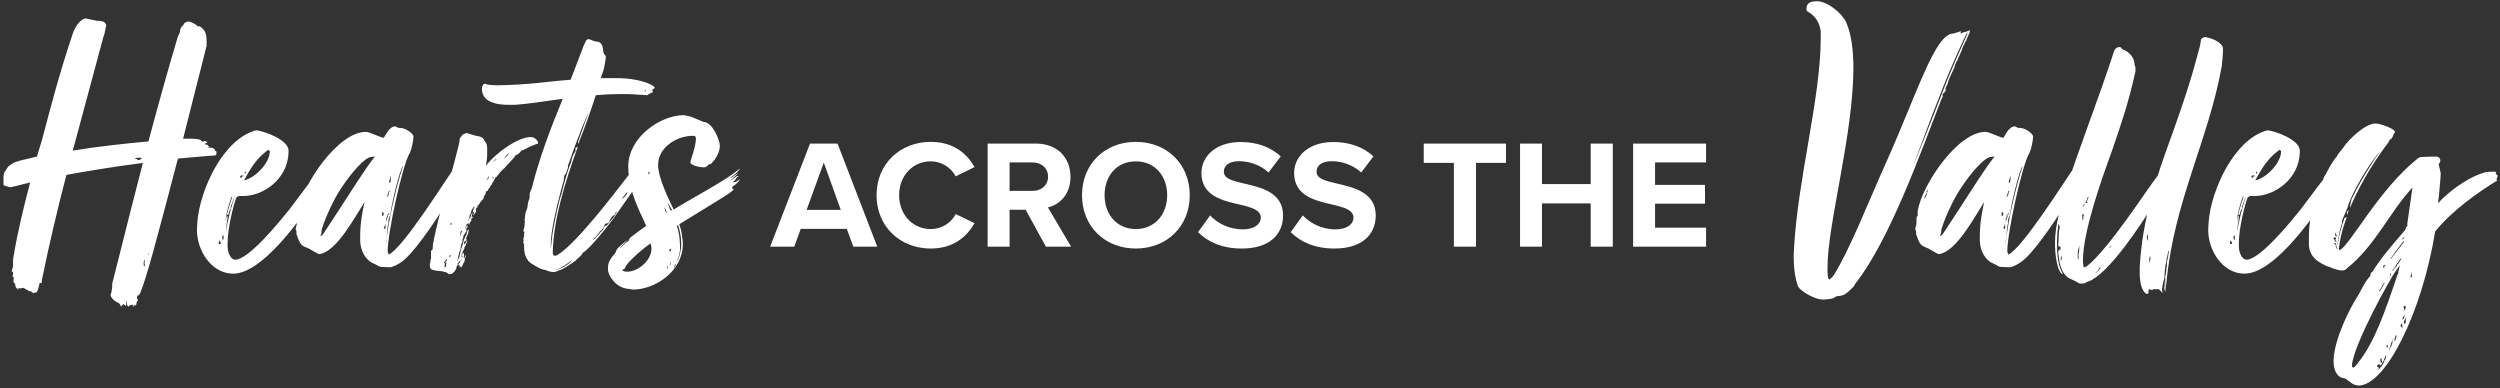
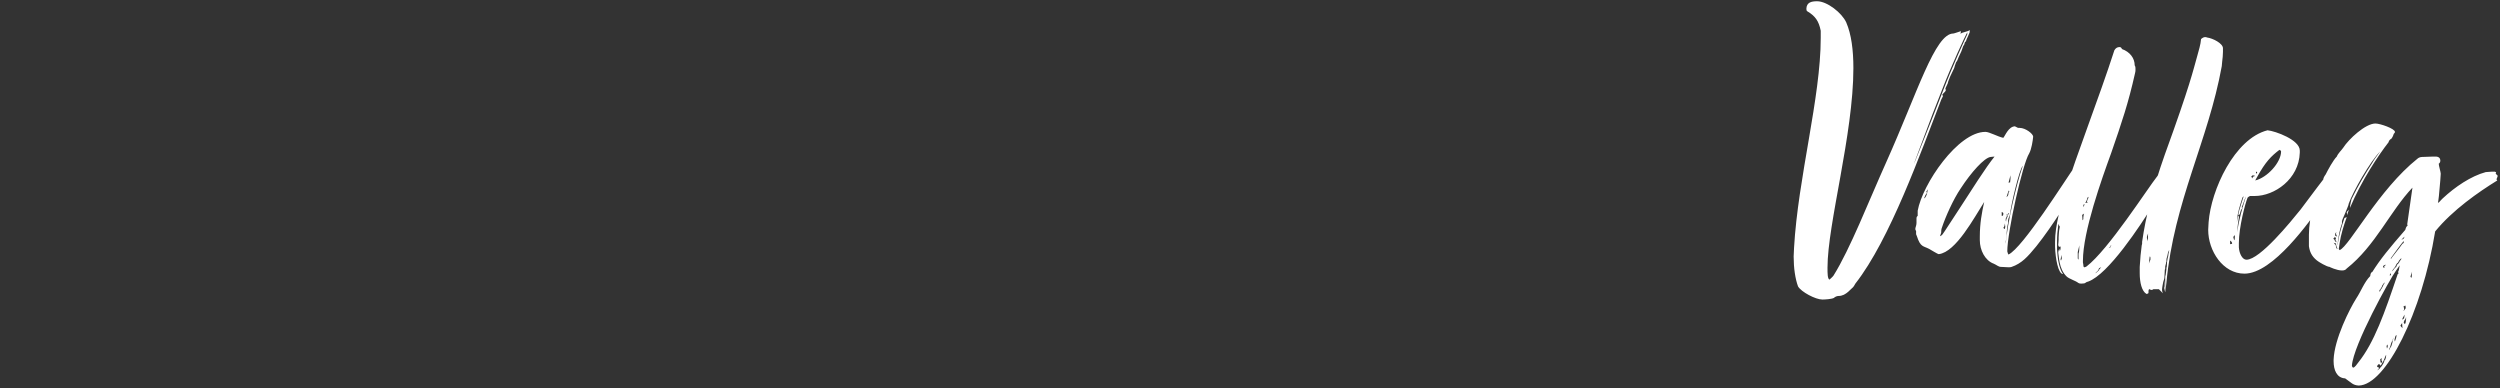
<svg xmlns="http://www.w3.org/2000/svg" width="425" height="66" viewBox="0 0 425 66" fill="none">
  <rect x="0" y="0" width="425" height="66" fill="#333333" stroke="none" />
-   <path d="M17.587 6.239L12.374 25.601C16.436 24.924 21.378 24.383 25.237 24.044C26.794 18.154 28.419 12.332 30.247 6.171L30.585 5.494C30.585 5.02 30.72 4.614 31.194 4.208C31.33 3.802 31.736 3.666 32.074 3.666C32.481 3.666 33.428 4.208 33.632 4.479H33.97C34.918 5.088 35.121 5.833 35.121 6.984V7.796L31.127 23.57H31.939C33.022 23.57 33.767 23.638 34.038 23.773L34.444 24.112C34.512 24.044 34.782 23.976 34.918 23.976C34.986 23.976 35.189 24.179 35.256 24.179C35.189 24.315 34.986 24.247 34.782 24.518L35.324 24.653C35.324 24.653 35.324 24.856 35.595 24.856L35.324 25.059L36.001 25.127C36.204 25.127 36.543 25.33 36.543 25.601C36.543 25.601 36.813 25.669 36.813 25.872L36.746 26.346C36.475 26.481 36.069 26.481 35.663 26.481L30.247 26.955C26.726 40.428 24.898 47.265 23.95 49.499C23.95 49.702 23.68 50.109 23.544 50.244C23.544 50.176 23.477 50.244 23.341 50.244L23.273 50.65C23.273 50.786 23.477 50.989 23.477 51.056C23.341 51.056 23.409 51.26 23.273 51.26L23.138 51.869L22.732 51.937V52.207C22.596 52.072 22.596 51.801 22.461 51.801C22.326 51.801 22.19 51.869 22.055 51.937C21.852 52.004 21.852 52.072 21.784 52.207C21.784 52.207 21.852 52.207 21.581 51.801V50.989C21.513 51.26 21.445 51.463 21.445 51.801C21.445 51.937 21.31 52.004 21.242 52.004C21.242 51.801 21.039 51.801 20.972 51.666L20.565 52.14C20.565 51.937 20.362 51.733 20.227 51.53C19.753 51.395 18.805 50.718 18.805 50.109C19.076 49.364 19.008 49.025 19.076 48.755V48.213L20.091 44.219C21.513 38.6 22.867 33.116 24.289 27.7C19.55 28.309 14.946 29.054 11.29 29.731C9.733 35.688 8.312 41.782 7.161 47.401C7.093 48.01 7.093 48.145 7.025 48.145C6.958 48.145 6.89 48.078 6.755 48.078C6.348 49.635 6.416 49.635 5.942 49.77C5.874 49.77 5.739 49.77 5.604 49.838C5.604 49.702 5.468 49.702 5.401 49.702C5.401 49.499 5.265 49.499 4.994 49.499L3.911 48.89C3.979 48.958 3.64 49.025 3.37 49.025C3.234 49.025 3.099 49.025 2.963 48.958C3.031 49.093 3.166 49.161 3.234 49.228C3.031 49.228 2.828 49.093 2.625 48.687C2.625 48.416 2.557 48.213 2.422 48.078C2.286 48.01 2.286 47.942 2.286 47.807L2.354 47.13C2.151 47.13 2.151 47.062 2.151 46.927C2.151 46.927 2.151 46.791 2.219 46.588V46.114L2.015 46.317V45.979L2.219 45.302V44.489C2.219 44.219 2.219 43.948 2.286 43.677C3.031 39.277 4.047 35.079 5.13 31.017C3.911 31.288 2.828 31.626 1.812 31.829C1.542 31.829 0.661 31.559 0.594 31.423V30.34C0.594 29.257 0.865 29.122 1.406 28.309C2.015 27.835 2.489 27.497 3.099 27.429C3.234 27.361 3.37 27.294 3.708 27.226L6.281 26.617L7.161 23.706C8.447 18.899 9.936 12.941 12.374 5.697C12.848 4.343 13.728 3.26 14.54 3.125L16.436 3.531C16.706 3.531 17.722 3.531 17.925 4.005C17.993 4.072 18.061 4.208 18.061 4.276C18.061 4.411 17.993 4.479 17.993 4.614L17.79 5.562C17.79 5.765 17.587 6.239 17.587 6.239ZM23.883 27.09L24.086 26.955C24.018 26.887 24.018 26.82 23.883 26.82H23.409C23.341 26.82 23.273 26.82 22.867 26.955C23.003 27.023 23.07 27.023 23.206 27.023C23.341 27.023 23.341 27.226 23.544 27.226C23.612 27.226 23.747 27.158 23.883 27.09ZM24.56 45.302C24.627 45.234 24.627 45.099 24.627 45.031C24.627 45.031 24.56 44.896 24.56 44.693C24.56 44.489 24.695 44.151 24.695 44.083C24.56 44.219 24.492 44.354 24.424 44.557V45.099C24.424 45.099 24.56 45.234 24.56 45.302ZM25.237 43.203C25.237 43.136 25.169 43.068 25.169 43V43.406C25.237 43.339 25.237 43.271 25.237 43.203ZM38.692 42.052C38.76 43.136 39.301 44.151 39.978 44.151C42.28 44.151 47.493 37.719 49.186 35.621C51.149 33.048 53.18 30.205 54.602 28.58L54.534 29.257C54.602 29.122 54.737 28.986 54.873 28.851C54.94 28.783 54.805 29.325 54.737 29.663L55.008 29.257C55.076 29.189 55.279 29.731 55.279 29.866C55.55 30.002 55.346 30.34 55.617 30.34C55.753 30.34 54.534 32.303 54.398 32.439L52.774 34.741C50.743 37.584 44.514 46.52 39.64 46.52C35.984 46.52 33.479 42.662 33.479 39.074C33.479 38.667 33.547 38.193 33.547 37.787C33.953 32.303 37.947 23.57 43.566 22.148C44.92 22.284 49.05 23.773 49.05 25.601V25.94C48.915 30.476 44.717 33.319 41.4 33.319H40.588C40.52 33.319 40.249 33.522 40.181 33.59C39.775 34.538 38.692 38.667 38.692 41.308V42.052ZM45.597 25.466C44.176 26.549 43.228 27.497 41.806 30.069L41.468 30.679C43.499 30.205 45.868 27.632 45.868 25.736C45.868 25.533 45.665 25.601 45.597 25.466ZM38.624 37.449C38.624 37.449 38.421 38.667 38.421 39.48C38.624 37.584 39.369 35.011 39.911 33.387C39.775 33.657 39.572 34.131 39.505 34.402L39.166 35.282C39.166 35.35 39.301 35.147 39.301 35.147C39.301 35.147 39.234 35.485 39.166 35.553C39.098 35.553 38.895 36.095 38.895 36.298C38.895 36.298 38.828 36.501 38.76 36.501C38.692 36.501 38.624 36.501 38.557 36.636L38.76 35.756C38.895 35.215 39.505 33.387 39.505 33.387C39.437 33.387 39.301 33.59 39.301 33.59C38.895 34.876 38.421 36.23 38.354 37.719L38.557 36.636C38.624 36.704 38.692 36.772 38.692 36.975C38.692 37.11 38.624 37.449 38.624 37.449ZM37.541 41.443C37.541 41.308 37.541 41.105 37.203 40.901V41.511C37.27 41.511 37.541 41.443 37.541 41.443ZM38.015 39.954C37.88 40.157 37.744 40.224 37.744 40.292C37.88 40.766 37.88 40.834 37.88 40.834C38.015 40.834 38.015 40.292 38.015 39.954ZM40.994 30.34C40.994 30.205 41.062 29.934 41.468 29.934C41.468 29.866 41.062 29.799 41.062 29.799C40.994 29.799 40.858 30.002 40.791 30.002L40.994 30.34ZM51.961 35.079C51.961 35.215 51.894 35.282 51.894 35.282C51.826 35.282 51.758 35.35 51.758 35.418C51.758 35.485 52.232 35.215 52.232 35.011C51.961 35.011 51.961 35.079 51.961 35.079ZM41.603 29.528C41.739 29.46 41.806 29.392 41.806 29.325C41.806 29.189 41.603 29.189 41.603 29.189V29.528ZM66.104 43.271C68.541 42.12 75.65 30.746 77.613 27.971L77.343 30.137L77.884 29.392L77.817 29.866L77.613 30.205L77.952 30.069L78.087 30.611L78.02 31.152L76.124 34.199C75.041 35.959 71.25 41.917 68.812 44.083C68.203 44.625 67.458 45.099 66.646 45.37C66.51 45.437 66.172 45.437 66.104 45.437C65.901 45.437 65.089 45.37 64.818 45.37C64.412 45.37 64.073 45.031 63.599 44.828C62.11 44.286 61.23 42.526 61.23 40.834V40.224C61.23 37.99 61.568 36.162 61.975 34.334C60.282 36.975 57.168 42.865 54.257 43.203C54.054 43.203 52.903 42.459 52.632 42.323C51.617 41.782 51.143 42.052 50.533 40.157C50.533 40.157 50.466 39.954 50.398 39.818V39.277C50.33 39.141 50.263 39.074 50.263 38.938C50.263 38.667 50.466 38.329 50.466 37.923V37.313C50.466 36.975 50.466 36.839 50.669 36.704V35.824C51.481 31.288 57.506 22.419 62.178 22.419C62.855 22.419 64.276 23.232 65.224 23.435C65.563 23.029 66.104 21.539 67.188 21.471L67.729 21.742H68C69.016 21.742 70.302 22.758 70.302 23.232C70.234 23.909 70.031 25.33 69.625 26.075C68.474 27.903 65.901 39.48 65.901 42.729C66.037 43.271 66.104 43.271 66.104 43.271ZM63.735 26.617C63.532 26.617 63.193 26.684 63.058 26.684C61.975 26.82 59.74 29.325 57.98 32.033C56.694 33.928 55.408 36.839 54.798 38.667C54.663 39.006 54.663 39.277 54.663 39.547L54.46 40.157C54.46 40.157 54.663 40.089 54.798 39.954C55.002 39.683 54.866 39.954 57.845 35.35C59.74 32.439 62.245 28.445 63.735 26.617ZM66.037 37.516V37.923C65.766 38.87 65.834 39.751 65.698 40.698C65.698 40.834 65.63 40.969 65.63 41.105V41.443C65.901 38.058 67.391 31.491 68.541 28.174C67.932 28.783 66.51 34.944 66.375 36.365C66.307 36.839 66.037 37.042 66.037 37.516ZM66.375 31.017C66.375 30.882 66.443 30.543 66.443 30.408V29.799L66.104 31.085C66.172 31.085 66.037 31.017 66.375 31.017ZM64.953 36.027V36.704C65.156 36.704 65.224 36.636 65.224 36.298C65.224 36.23 65.224 36.162 64.953 36.027ZM52.294 32.777C52.023 32.98 51.887 33.387 51.752 33.725C52.023 33.657 52.226 33.048 52.294 32.777ZM66.172 32.371C65.969 32.71 65.969 32.98 65.766 33.522L65.969 33.319C66.104 33.116 66.104 32.913 66.104 32.777C66.104 32.71 66.24 32.642 66.24 32.574C66.24 32.507 66.172 32.439 66.172 32.371ZM65.698 37.652C65.698 37.246 65.834 37.11 65.969 36.772L65.834 36.365C65.766 36.365 65.834 36.433 65.834 36.636C65.834 36.772 65.766 36.975 65.698 37.042C65.63 37.11 65.63 37.313 65.63 37.381C65.63 37.449 65.63 37.584 65.698 37.652ZM65.224 38.735C65.36 38.87 65.427 38.938 65.495 38.938C65.495 38.87 65.495 38.667 65.563 38.6L65.495 37.99C65.427 38.329 65.427 38.532 65.224 38.735ZM52.09 32.642C52.158 32.642 52.226 32.71 52.294 32.777L52.361 32.236C52.226 32.236 52.294 32.507 52.09 32.642ZM66.24 36.23C66.104 36.23 66.104 36.298 66.037 36.298C66.037 36.298 65.901 36.569 65.969 36.569C66.037 36.569 66.172 36.298 66.24 36.23ZM75.238 46.114C74.967 46.114 73.275 45.979 73.275 45.708C73.072 45.708 73.072 45.099 73.072 44.963C73.072 44.828 73.072 44.76 73.139 44.693C73.139 44.489 73.139 44.354 73.275 43.948V42.729C73.342 42.526 73.41 42.459 73.546 42.391L73.613 41.443C74.764 35.485 76.389 31.22 77.878 25.059C77.946 24.721 78.149 24.179 78.149 23.638C78.149 23.435 78.488 23.164 78.488 23.096C78.691 22.825 78.962 22.69 79.368 22.622C79.503 22.622 80.722 23.096 81.331 23.164C81.67 23.164 82.279 23.502 82.347 23.909C82.753 24.315 82.82 24.721 82.82 25.263V26.075C82.82 27.09 82.753 27.09 82.617 28.174C84.31 25.94 88.101 23.299 90.2 23.299C90.741 23.299 91.215 23.638 91.418 24.044C91.418 24.112 91.486 24.247 91.486 24.315C91.486 24.45 91.418 24.45 91.283 24.45C90.945 24.586 90.538 24.653 88.913 25.533C88.643 25.533 88.507 25.669 88.507 25.804L87.966 26.278C87.763 26.278 87.492 26.481 87.492 26.684L85.935 28.377C85.732 28.648 85.393 28.851 85.325 28.986C84.919 29.325 84.784 29.663 84.445 30.002C84.445 30.002 84.445 30.137 84.242 30.137C84.174 30.34 83.971 30.543 83.971 30.746C83.768 30.882 83.633 31.22 83.633 31.356C83.498 31.491 83.362 31.491 83.362 31.626C83.362 31.626 83.362 31.694 83.294 31.897L83.091 32.033C83.091 32.168 82.956 32.236 82.956 32.371C83.024 32.439 82.617 32.507 82.617 32.574C82.617 32.71 82.55 32.845 82.55 32.98C82.347 33.116 82.211 33.59 82.211 33.725C81.94 34.064 81.67 34.267 81.263 35.011C81.263 34.944 81.128 34.808 81.128 34.876C81.128 35.011 81.128 35.079 81.196 35.079C81.196 35.282 81.128 35.282 80.993 35.282C80.993 35.418 80.925 35.553 80.925 35.621V35.892C80.857 36.23 80.79 35.959 80.79 36.298C80.586 36.298 80.586 36.433 80.451 36.636C80.451 36.433 80.451 36.365 80.519 36.365C80.519 36.23 80.586 36.095 80.586 36.095C80.586 36.162 80.451 35.959 80.383 35.959C80.383 35.959 80.316 36.027 80.451 35.756C80.451 35.621 80.519 35.485 80.519 35.418C80.654 35.282 80.654 35.215 80.654 35.079C80.451 35.079 80.18 35.824 80.112 35.892C80.112 35.892 79.977 36.298 79.977 36.433C79.842 36.433 79.842 36.636 79.842 36.772C79.774 36.975 79.503 37.584 79.503 37.719C79.503 37.787 79.706 37.11 79.977 36.975C80.045 36.636 80.112 36.433 80.18 36.433C80.18 36.298 80.18 36.095 80.316 36.095C80.316 36.095 80.248 36.704 80.18 36.975L80.451 36.772C80.383 37.042 80.248 37.11 80.112 37.178V37.516C80.112 37.516 80.112 37.719 79.909 37.719C79.842 38.058 79.774 38.193 79.706 38.193C79.639 38.193 79.639 37.923 79.639 37.923C79.3 38.058 79.165 38.329 79.165 38.667L79.097 39.074C79.3 38.667 79.3 38.464 79.3 38.329C79.503 38.329 79.503 38.397 79.503 38.464C79.503 38.464 79.503 38.667 79.3 38.87C79.3 38.938 79.232 39.006 79.232 39.074C79.232 39.141 79.3 39.209 79.368 39.209C79.368 39.209 79.3 39.412 79.232 39.344L78.758 40.157C78.758 40.36 78.758 40.563 78.623 40.698V41.172C78.42 41.375 78.42 41.578 78.352 41.782C78.352 41.782 78.285 42.797 78.082 42.797L77.946 43.474C77.946 43.609 77.675 44.489 77.743 44.489C77.743 44.489 77.878 44.016 77.946 43.948C78.082 43.948 78.217 43.136 78.217 43.068C78.217 43.068 78.42 42.391 78.42 42.255C78.488 42.052 78.623 41.646 78.691 41.443C78.691 41.24 78.826 41.037 78.826 40.901C78.826 40.698 79.029 40.563 79.029 40.428C79.029 40.224 79.232 40.021 79.3 39.886C79.3 39.683 79.368 39.547 79.436 39.344C79.436 39.209 79.639 39.006 79.706 38.938L79.639 39.412C79.639 39.683 79.436 39.954 79.436 40.021C79.368 40.089 79.232 40.495 79.232 40.563C79.3 40.631 79.3 40.698 79.3 40.766C79.3 40.901 79.232 40.969 79.232 41.037L79.029 40.901C79.029 41.105 78.894 41.172 78.826 41.24C78.962 41.375 78.962 41.443 78.962 41.578C78.962 41.646 79.232 41.105 79.436 40.901C79.436 41.037 79.436 41.24 79.232 41.443C79.165 41.646 79.165 41.782 79.165 41.782C78.962 41.917 78.962 41.985 78.962 42.052C78.962 42.12 78.962 42.255 78.894 42.323L78.488 43.203V43.812C78.623 43.745 78.623 43.677 78.623 43.609C78.555 43.542 78.555 43.474 78.555 43.406C78.555 43.271 78.623 43.136 78.623 43.068C78.691 43.068 78.758 43.068 78.826 43C78.826 43.068 78.894 43.271 78.894 43.406C78.894 43.542 78.826 43.609 78.826 43.609C78.826 43.609 78.826 43.812 79.029 43.812C79.029 43.609 79.029 43.406 79.232 43.406C79.232 43.609 79.029 43.812 79.029 43.948L78.962 44.489C78.826 44.557 78.488 45.37 78.488 45.505C78.42 45.37 78.352 45.302 78.352 45.234L78.149 45.505V45.031C78.082 45.031 78.014 45.166 77.946 45.166C77.946 45.166 77.946 44.896 78.014 44.828C78.014 44.828 78.014 44.693 78.149 44.693C78.149 44.693 78.217 44.422 78.285 44.286C78.42 44.219 78.488 44.219 78.488 44.151C78.488 43.948 77.811 44.76 77.811 44.828C77.811 45.031 77.811 45.166 77.608 45.302C77.608 45.505 77.608 45.708 77.404 45.911C77.472 45.843 77.201 46.317 76.998 46.385C76.931 46.453 76.795 46.588 76.66 46.588H76.254C76.118 46.385 75.915 46.385 75.78 46.25C75.78 46.25 75.373 46.25 75.238 46.114ZM75.983 44.286C75.983 44.151 75.983 44.083 75.915 44.083C75.847 44.083 75.712 44.151 75.712 44.354C75.576 44.354 75.509 44.557 75.509 44.625C75.509 44.693 75.576 44.76 75.644 44.828C75.644 45.031 75.644 45.166 75.509 45.166C75.576 45.234 75.644 45.505 75.644 45.505C75.712 45.505 75.847 45.166 75.847 45.031C75.847 44.76 75.915 44.693 75.983 44.557C75.915 44.693 75.847 44.625 75.712 44.693C75.712 44.422 75.78 44.422 75.983 44.286ZM76.457 43.609C76.66 43.609 76.66 43.474 76.66 43.406C76.457 43.406 76.321 43.406 76.321 43.745C76.321 43.677 76.389 43.609 76.457 43.609ZM85.732 26.955C86.002 26.684 86.273 26.481 86.544 26.075C86.273 26.143 85.799 26.684 85.732 26.955ZM83.768 30.002C83.768 30.137 83.701 30.137 83.633 30.34L83.971 30.137C83.971 30.137 83.768 30.137 83.768 30.002ZM84.445 27.09C84.174 27.09 84.107 27.158 84.107 27.294C83.971 27.294 83.836 27.564 83.836 27.564C83.836 27.564 84.31 27.158 84.445 27.09ZM82.617 30.611L83.024 30.408C83.024 30.272 83.091 30.002 83.091 29.866C83.024 29.866 82.956 30.272 82.888 30.34L82.617 30.611ZM78.352 39.277C78.352 39.344 78.285 39.412 78.285 39.48C78.285 39.751 78.217 39.954 78.217 40.292C78.217 40.157 78.555 39.209 78.555 39.209C78.488 39.209 78.352 39.277 78.352 39.277ZM76.728 38.193L76.795 37.923C76.66 37.923 76.524 37.99 76.524 38.126C76.457 38.193 76.728 38.193 76.728 38.193ZM107.985 16.055C107.24 15.988 106.563 15.988 105.751 15.988C104.261 15.988 102.772 16.055 101.283 16.191C100.402 18.966 99.319 21.945 98.304 24.45L98.236 24.179L99.996 19.305C99.793 19.576 98.236 23.232 96.747 27.632C96.679 27.767 96.543 28.038 96.543 28.512L96.34 29.122C96.34 29.189 96.273 29.257 96.273 29.392L96.07 29.663C95.934 29.799 95.867 30.069 95.867 30.272V30.543L95.257 32.777C94.648 35.079 93.632 39.277 93.632 41.511V42.255L93.903 39.954C94.174 38.126 94.648 35.892 95.189 33.725C95.257 33.657 95.257 33.59 95.257 33.522C95.325 33.454 95.325 33.387 95.325 33.319L95.46 32.913C96.07 30.408 96.747 28.309 97.085 27.564C97.153 27.158 97.356 26.413 97.627 26.007L97.83 25.736V25.127C97.965 25.127 98.168 24.924 98.236 24.924C96.07 30.949 94.106 37.178 93.971 42.865C93.971 43.203 94.039 43.474 94.309 43.474C94.377 43.474 94.513 43.474 94.648 43.406C97.627 41.782 103.923 33.59 107.105 29.46L107.849 28.512C108.053 28.309 108.12 28.038 108.256 27.903C108.323 27.835 108.391 27.7 108.594 27.7L108.323 28.241C108.391 28.241 108.662 28.174 108.865 27.835C108.865 27.903 108.797 27.971 108.797 28.106C108.73 28.377 108.594 28.715 108.459 28.986L109 28.309C109.068 28.241 109 28.512 109 28.58C108.865 28.851 108.73 29.122 108.526 29.392L109.136 28.783V29.46C109.068 29.595 109.068 29.799 108.797 29.866L108.73 30.408C108.662 30.882 107.985 31.762 107.782 32.168L104.261 37.178C103.652 38.058 100.132 42.459 99.116 42.932C98.778 43.542 98.439 43.745 97.965 44.151C97.965 44.354 97.762 44.354 97.762 44.354C97.288 44.76 96.747 45.031 96.273 45.37C95.799 45.573 95.731 45.776 95.189 45.911C94.919 45.979 94.58 46.25 94.106 46.25C93.835 46.25 93.023 46.114 92.82 45.911C92.685 45.911 92.075 45.776 92.008 45.708C91.805 45.708 90.451 44.896 90.18 44.693C90.112 44.625 89.977 44.557 89.977 44.489C89.706 44.354 89.706 44.083 89.57 44.016L89.3 43.406C89.232 43.339 89.232 43.203 89.232 43.136C89.164 42.729 89.097 42.594 89.097 42.12V41.714C89.097 41.511 88.961 41.308 88.961 41.105C88.961 41.037 88.961 40.969 89.029 40.901C89.029 40.901 88.961 40.698 88.961 40.631C88.961 40.631 89.029 40.292 89.097 40.224V39.886C89.097 39.751 89.097 39.615 89.164 39.48C89.029 39.344 88.961 39.277 88.961 39.209C89.029 38.87 89.164 38.667 89.164 38.464L89.232 37.584C89.232 37.516 89.164 37.449 89.164 37.381C89.164 37.381 89.164 37.313 89.232 37.11C89.232 36.636 89.367 35.959 89.57 35.553C89.638 35.418 89.638 35.35 89.706 34.944C89.706 34.605 89.773 34.402 89.841 34.199C89.977 33.996 90.044 33.59 90.044 33.251V32.913C90.112 32.574 90.383 32.168 90.451 31.829C91.669 26.887 93.632 21.742 95.663 16.8C92.549 17.206 89.706 17.68 87.607 17.816H86.321C84.899 17.816 82.597 17.545 82.056 15.92C81.988 15.717 81.92 15.446 81.92 15.04C81.92 14.837 81.988 14.634 82.123 14.431C82.123 14.295 82.462 14.227 82.597 14.227C82.597 14.227 82.597 14.295 82.8 14.363C83.139 14.431 83.748 14.498 84.561 14.498C86.524 14.498 89.57 14.295 91.534 14.092C93.768 13.821 95.528 13.686 97.017 13.55L99.184 7.864L99.658 6.848C99.793 6.713 99.928 6.645 100.064 6.645C100.267 6.645 101.012 7.051 101.283 7.051C102.366 7.051 102.501 7.931 102.569 8.879C102.637 9.15 102.975 9.488 102.975 9.556V9.895C102.84 10.91 102.637 12.061 102.298 12.738L102.163 13.28H105.141C108.323 13.347 110.693 14.16 111.302 14.837C111.234 15.243 110.896 15.108 110.896 15.243C110.896 15.311 110.896 15.582 111.031 15.649C110.964 15.717 110.219 15.92 110.084 16.191C109.813 16.191 109.407 16.123 107.985 16.055ZM103.787 37.042L103.991 36.975C104.058 36.907 103.652 37.381 103.652 37.516C103.584 37.719 103.449 37.99 103.043 37.99C102.975 37.99 102.907 38.058 102.84 38.126L102.569 38.667C102.501 38.735 102.433 38.938 102.366 38.938C102.298 38.938 102.366 39.141 102.23 39.141L101.96 39.344C101.892 39.547 101.824 39.683 101.621 39.818L101.35 40.157C101.215 40.292 100.876 40.631 100.809 40.834C100.876 40.834 101.418 40.292 101.418 40.224L101.96 39.683C102.027 39.412 102.366 39.277 102.501 39.074C102.501 39.074 102.569 38.938 102.569 38.87C102.569 38.735 102.772 38.464 102.84 38.397C103.11 38.397 103.246 38.261 103.381 38.058C103.517 37.923 103.584 37.719 103.787 37.584L104.329 36.907L104.871 36.027C104.735 36.027 104.6 36.162 104.6 36.23C104.532 36.433 104.6 36.501 104.261 36.636C104.261 36.704 103.991 36.839 103.787 37.042ZM94.513 45.911C95.122 45.911 97.153 44.625 97.221 44.286C97.221 44.219 95.325 45.708 94.513 45.911ZM106.631 32.642L105.683 33.793C106.089 33.657 106.563 33.048 106.563 32.98C106.631 32.845 106.699 32.574 106.631 32.642ZM109.677 15.311C109.61 15.446 109.542 15.514 109.542 15.514H109.813C109.88 15.514 109.745 15.311 109.677 15.311ZM103.959 43.812C104.162 43.474 104.772 42.932 104.772 42.594C104.839 42.188 106.397 40.969 106.735 40.766C106.397 41.172 105.381 41.985 105.381 42.255C105.652 41.917 106.532 41.172 106.6 41.105C106.803 41.105 106.667 41.037 106.803 41.037C106.803 40.969 106.938 40.766 106.938 40.766C106.938 40.698 106.938 40.631 107.006 40.563L107.209 40.36C107.751 39.886 109.375 38.735 109.849 38.397L109.308 37.178C107.886 34.267 106.803 31.356 106.803 28.309C106.803 23.367 112.219 19.576 116.281 19.576C116.416 19.576 117.499 19.847 117.499 19.847L119.598 20.727C121.087 20.727 122.374 23.773 122.374 24.789C122.374 26.007 121.494 27.294 120.817 27.903H120.546C120.478 27.903 120.207 28.445 119.666 28.445C119.124 28.445 118.989 28.377 118.921 28.377C118.786 28.377 118.176 28.174 118.109 28.174C117.77 28.038 117.364 27.835 117.364 27.632C117.364 27.294 118.312 24.856 118.312 23.57C118.244 23.096 118.109 23.096 117.973 23.096H117.702C115.13 23.096 111.88 24.992 111.88 28.038C111.88 30.272 113.776 34.064 114.521 35.621C117.906 33.522 123.66 30.543 125.759 28.648C125.759 28.986 124.405 30.137 124.066 30.205C124.608 30.205 124.405 30.069 125.488 29.392C125.082 29.934 124.608 30.205 124.608 30.272L124.202 30.679C123.999 30.882 125.217 29.934 125.285 29.934C125.353 29.934 125.556 29.866 125.623 29.934C125.014 30.205 125.285 30.408 124.54 31.017C125.15 31.017 125.623 30.611 125.759 30.408C125.691 30.882 125.082 31.356 124.473 31.762C124.473 31.965 124.473 32.236 124.743 32.1C124.743 32.439 123.186 33.387 121.968 34.131L115.468 38.126C115.739 38.87 115.875 39.344 116.01 40.563C116.078 40.901 116.078 41.172 116.078 41.511C116.078 46.182 111.271 49.228 107.615 49.228L106.735 49.093C104.907 48.958 103.35 47.062 103.35 45.708C103.35 44.828 103.485 44.489 103.959 43.812ZM105.787 45.979C106.058 46.182 106.464 46.182 106.803 46.182C108.901 46.047 111.406 43.609 110.594 41.375C108.834 42.594 106.261 44.963 106.261 45.573C106.261 45.708 105.72 45.843 105.787 45.979ZM115.265 38.261L115.062 38.397C115.536 39.818 115.604 40.969 115.604 42.459C115.536 43.068 115.401 43.677 115.198 44.083L115.13 44.422C115.468 43.812 115.807 42.662 115.807 41.443C115.807 40.631 115.671 39.412 115.265 38.261ZM114.047 35.824L114.25 35.688C114.047 35.418 113.708 34.741 113.505 34.334C113.64 34.808 113.844 35.621 114.047 35.824ZM113.437 36.23L112.963 35.215C112.963 35.35 113.031 35.621 113.099 35.892L113.437 36.23ZM114.114 42.255L113.708 42.526C113.708 42.594 113.911 42.729 113.979 42.729C114.047 42.662 114.114 42.323 114.114 42.255ZM114.927 44.76C114.791 45.031 114.521 45.505 114.588 45.505C114.656 45.505 114.724 45.437 114.791 45.234C114.927 45.099 114.927 44.828 114.927 44.76ZM110.391 29.663V29.122C110.323 29.257 110.188 29.325 110.188 29.46C110.188 29.528 110.323 29.595 110.391 29.663ZM113.505 45.776C113.505 45.573 113.505 45.37 113.505 45.166C113.437 45.302 113.37 45.437 113.37 45.505C113.37 45.505 113.437 45.573 113.505 45.776ZM114.047 44.625L114.182 44.286C114.047 44.489 113.844 44.896 113.844 45.166C114.047 44.828 114.047 44.693 114.047 44.625Z" fill="white" />
-   <path d="M149.135 41.935H145.062L143.958 38.913H136.127L135.024 41.935H130.924L137.704 24.407H142.382L149.135 41.935ZM142.933 35.68L140.043 27.639L137.126 35.68H142.933ZM158.212 42.25C153.088 42.25 149.015 38.571 149.015 33.184C149.015 27.797 153.088 24.118 158.212 24.118C162.206 24.118 164.44 26.22 165.675 28.401L162.469 29.978C161.733 28.559 160.157 27.429 158.212 27.429C155.164 27.429 152.851 29.873 152.851 33.184C152.851 36.495 155.164 38.939 158.212 38.939C160.157 38.939 161.733 37.835 162.469 36.39L165.675 37.94C164.414 40.121 162.206 42.25 158.212 42.25ZM182.087 41.935H177.803L174.361 35.654H171.628V41.935H167.896V24.407H176.095C179.748 24.407 181.982 26.798 181.982 30.057C181.982 33.158 180.037 34.813 178.145 35.26L182.087 41.935ZM178.171 30.03C178.171 28.559 177.041 27.613 175.543 27.613H171.628V32.448H175.543C177.041 32.448 178.171 31.502 178.171 30.03ZM183.941 33.184C183.941 27.902 187.804 24.118 193.086 24.118C198.394 24.118 202.257 27.902 202.257 33.184C202.257 38.466 198.394 42.25 193.086 42.25C187.804 42.25 183.941 38.466 183.941 33.184ZM198.421 33.184C198.421 29.899 196.318 27.429 193.086 27.429C189.854 27.429 187.778 29.899 187.778 33.184C187.778 36.442 189.854 38.939 193.086 38.939C196.318 38.939 198.421 36.442 198.421 33.184ZM203.667 39.464L205.717 36.626C206.952 37.914 208.87 38.991 211.288 38.991C213.338 38.991 214.336 38.019 214.336 37.02C214.336 35.707 212.812 35.26 210.789 34.787C207.924 34.13 204.245 33.342 204.245 29.426C204.245 26.509 206.768 24.144 210.894 24.144C213.679 24.144 215.992 24.985 217.726 26.588L215.65 29.321C214.231 28.007 212.339 27.403 210.631 27.403C208.949 27.403 208.056 28.138 208.056 29.19C208.056 30.372 209.527 30.74 211.551 31.213C214.441 31.87 218.12 32.737 218.12 36.626C218.12 39.832 215.834 42.25 211.104 42.25C207.74 42.25 205.323 41.12 203.667 39.464ZM219.424 39.464L221.474 36.626C222.709 37.914 224.627 38.991 227.045 38.991C229.094 38.991 230.093 38.019 230.093 37.02C230.093 35.707 228.569 35.26 226.545 34.787C223.681 34.13 220.002 33.342 220.002 29.426C220.002 26.509 222.525 24.144 226.65 24.144C229.436 24.144 231.748 24.985 233.483 26.588L231.407 29.321C229.988 28.007 228.096 27.403 226.388 27.403C224.706 27.403 223.812 28.138 223.812 29.19C223.812 30.372 225.284 30.74 227.307 31.213C230.198 31.87 233.877 32.737 233.877 36.626C233.877 39.832 231.591 42.25 226.861 42.25C223.497 42.25 221.079 41.12 219.424 39.464ZM250.918 41.935H247.16V27.692H242.036V24.407H256.016V27.692H250.918V41.935ZM274.175 41.935H270.417V34.577H262.139V41.935H258.408V24.407H262.139V31.292H270.417V24.407H274.175V41.935ZM290.032 41.935H277.629V24.407H290.032V27.613H281.361V31.423H289.848V34.629H281.361V38.702H290.032V41.935Z" fill="white" />
  <path d="M311.014 47.536C311.285 47.265 311.488 47.13 311.691 46.859C314.534 42.323 317.648 34.267 320.695 27.497C325.976 15.717 328.954 5.697 332.069 5.697C332.204 5.697 333.355 5.291 333.355 5.291C333.355 5.562 333.287 5.63 333.287 5.765C333.558 5.426 334.573 5.426 334.844 5.088V5.494C334.844 5.562 334.506 6.239 334.37 6.577C334.37 6.645 334.235 6.78 334.235 6.984L334.032 7.187C333.964 7.525 333.896 7.661 333.761 7.796L333.423 8.744L332.949 9.759C332.813 10.098 332.746 10.369 332.542 10.572C332.407 10.978 332.272 11.249 332.204 11.587L331.527 13.009C331.392 13.415 331.188 13.754 331.121 14.16L330.715 15.04C330.715 15.108 330.782 15.243 330.782 15.311C330.782 15.582 330.376 15.785 330.173 16.123C330.308 16.259 330.308 16.326 330.308 16.326C330.308 16.394 330.105 16.732 330.038 16.868C326.517 25.94 321.304 40.698 315.414 48.213C315.279 48.484 315.076 48.822 314.805 49.025C314.399 49.432 313.993 49.838 313.451 50.109C313.113 50.244 312.909 50.312 312.571 50.312C312.3 50.312 311.962 50.447 311.758 50.65C311.352 50.853 310.269 50.921 309.795 50.921C308.644 50.921 306.207 49.635 305.665 48.687C305.192 47.401 304.921 45.573 304.921 43.609C304.921 43.136 304.988 42.594 304.988 42.12C305.665 30.205 309.524 16.597 309.524 6.442V5.223C309.186 3.531 308.577 2.718 307.223 1.906C307.087 1.838 307.087 1.568 307.087 1.432C307.155 0.417 307.9 0.214 308.915 0.214C310.608 0.214 313.113 2.177 313.857 3.802C314.737 5.833 315.076 8.541 315.076 11.587C315.076 22.825 310.675 38.058 310.675 45.505C310.675 46.453 310.675 47.401 311.014 47.536ZM334.438 5.833V5.494C334.1 6.036 331.662 11.316 330.105 15.378C328.887 18.425 327.871 21.133 327.803 21.336C327.803 21.404 325.569 27.226 325.569 27.294L325.366 27.903C325.637 27.226 328.142 21.065 330.308 15.446C332.001 11.046 334.1 6.577 334.438 5.833ZM341.443 43.271C343.88 42.12 350.989 30.746 352.952 27.971L352.681 30.137L353.223 29.392L353.155 29.866L352.952 30.205L353.29 30.069L353.426 30.611L353.358 31.152L351.463 34.199C350.379 35.959 346.588 41.917 344.151 44.083C343.542 44.625 342.797 45.099 341.985 45.37C341.849 45.437 341.511 45.437 341.443 45.437C341.24 45.437 340.427 45.37 340.157 45.37C339.75 45.37 339.412 45.031 338.938 44.828C337.449 44.286 336.569 42.526 336.569 40.834V40.224C336.569 37.99 336.907 36.162 337.313 34.334C335.621 36.975 332.507 42.865 329.595 43.203C329.392 43.203 328.241 42.459 327.971 42.323C326.955 41.782 326.481 42.052 325.872 40.157C325.872 40.157 325.804 39.954 325.736 39.818V39.277C325.669 39.141 325.601 39.074 325.601 38.938C325.601 38.667 325.804 38.329 325.804 37.923V37.313C325.804 36.975 325.804 36.839 326.007 36.704V35.824C326.82 31.288 332.845 22.419 337.516 22.419C338.193 22.419 339.615 23.232 340.563 23.435C340.901 23.029 341.443 21.539 342.526 21.471L343.068 21.742H343.339C344.354 21.742 345.64 22.758 345.64 23.232C345.573 23.909 345.37 25.33 344.963 26.075C343.812 27.903 341.24 39.48 341.24 42.729C341.375 43.271 341.443 43.271 341.443 43.271ZM339.073 26.617C338.87 26.617 338.532 26.684 338.396 26.684C337.313 26.82 335.079 29.325 333.319 32.033C332.033 33.928 330.746 36.839 330.137 38.667C330.002 39.006 330.002 39.277 330.002 39.547L329.798 40.157C329.798 40.157 330.002 40.089 330.137 39.954C330.34 39.683 330.205 39.954 333.184 35.35C335.079 32.439 337.584 28.445 339.073 26.617ZM341.375 37.516V37.923C341.104 38.87 341.172 39.751 341.037 40.698C341.037 40.834 340.969 40.969 340.969 41.105V41.443C341.24 38.058 342.729 31.491 343.88 28.174C343.271 28.783 341.849 34.944 341.714 36.365C341.646 36.839 341.375 37.042 341.375 37.516ZM341.714 31.017C341.714 30.882 341.781 30.543 341.781 30.408V29.799L341.443 31.085C341.511 31.085 341.375 31.017 341.714 31.017ZM340.292 36.027V36.704C340.495 36.704 340.563 36.636 340.563 36.298C340.563 36.23 340.563 36.162 340.292 36.027ZM327.632 32.777C327.361 32.98 327.226 33.387 327.09 33.725C327.361 33.657 327.564 33.048 327.632 32.777ZM341.511 32.371C341.308 32.71 341.308 32.98 341.104 33.522L341.308 33.319C341.443 33.116 341.443 32.913 341.443 32.777C341.443 32.71 341.578 32.642 341.578 32.574C341.578 32.507 341.511 32.439 341.511 32.371ZM341.037 37.652C341.037 37.246 341.172 37.11 341.308 36.772L341.172 36.365C341.104 36.365 341.172 36.433 341.172 36.636C341.172 36.772 341.104 36.975 341.037 37.042C340.969 37.11 340.969 37.313 340.969 37.381C340.969 37.449 340.969 37.584 341.037 37.652ZM340.563 38.735C340.698 38.87 340.766 38.938 340.834 38.938C340.834 38.87 340.834 38.667 340.901 38.6L340.834 37.99C340.766 38.329 340.766 38.532 340.563 38.735ZM327.429 32.642C327.497 32.642 327.564 32.71 327.632 32.777L327.7 32.236C327.564 32.236 327.632 32.507 327.429 32.642ZM341.578 36.23C341.443 36.23 341.443 36.298 341.375 36.298C341.375 36.298 341.24 36.569 341.308 36.569C341.375 36.569 341.511 36.298 341.578 36.23ZM367.569 29.189L367.231 29.731L367.434 30.746L367.84 30.137C367.84 30.205 367.772 30.543 367.772 30.543C367.772 30.611 367.637 30.882 367.434 31.22L367.772 31.694C367.908 31.694 368.111 31.356 368.111 31.491C368.111 31.559 367.976 31.829 367.502 32.642C367.028 33.319 366.215 34.808 365.403 35.011C365.538 35.079 365.606 35.147 365.741 35.147C365.809 35.011 365.877 34.876 366.012 34.876C363.914 38.261 358.43 46.656 354.977 47.874C354.368 48.01 354.706 48.213 353.826 48.213C353.691 48.213 353.488 48.213 353.285 48.078C352.878 47.739 351.728 47.401 351.321 46.994C349.967 45.708 350.035 43.474 349.9 42.932C349.9 42.729 349.967 42.526 350.103 42.255C350.103 42.391 350.103 42.526 350.17 42.662C350.306 42.459 350.306 42.188 350.306 41.917C350.238 41.917 350.103 41.917 350.035 41.985C349.967 41.782 349.9 41.782 349.9 41.578C349.9 41.375 349.967 41.24 349.967 40.766V40.36C350.035 39.818 349.967 39.412 350.17 38.532C350.17 38.532 349.967 38.261 349.967 38.058C349.9 38.193 349.9 38.261 349.9 38.329C349.764 39.277 349.697 40.021 349.697 41.105V42.391C349.764 43.88 350.035 45.64 350.712 46.588C349.9 46.588 349.426 43.948 349.358 41.985V41.172C349.358 38.193 350.374 34.944 351.118 32.507C352.946 26.481 356.805 16.732 359.445 8.541C359.648 8.202 359.919 7.999 360.325 7.999C360.529 7.999 360.664 8.134 360.732 8.338C362.086 8.811 362.898 9.895 362.898 11.113C363.033 11.316 363.033 11.52 363.033 11.723C363.033 11.993 363.033 12.197 362.966 12.4C361.815 17.545 360.732 20.727 358.904 26.007C357.279 30.476 354.097 39.344 354.097 44.354V44.625C354.232 45.099 354.097 45.437 354.368 45.437C354.436 45.437 354.571 45.37 354.706 45.302C358.43 42.459 365.132 31.965 366.757 29.934C367.028 29.528 367.163 29.257 367.569 29.189ZM353.352 44.151V43.136C353.488 42.729 353.488 42.255 353.488 41.714L353.217 42.865V43.948L353.352 44.151ZM351.795 32.168L351.931 31.152C351.66 31.559 351.592 32.033 351.457 32.574L351.728 32.439C351.795 32.439 351.795 32.168 351.795 32.168ZM353.962 36.501C353.962 36.704 354.029 36.975 354.029 37.449C354.097 37.381 354.165 37.313 354.165 37.246V36.975C354.165 36.839 354.232 36.501 354.3 36.298C354.165 36.433 354.097 36.501 353.962 36.501ZM354.774 33.928C354.774 33.928 354.639 34.402 354.436 34.47H354.909L354.774 34.267L354.909 33.861C354.977 33.793 355.045 33.657 355.045 33.454C354.842 33.522 354.842 33.725 354.774 33.928ZM356.873 45.573C356.805 45.64 356.737 45.776 356.737 45.911L356.196 46.453C356.331 46.453 356.67 46.047 356.805 45.979C356.805 45.843 357.076 45.573 357.211 45.437C357.144 45.437 357.076 45.505 356.873 45.573ZM351.254 33.793C351.118 33.861 350.983 33.996 350.983 34.199C350.983 34.334 351.051 34.47 351.118 34.538C351.118 34.334 351.254 34.064 351.254 33.793ZM350.441 43.339L350.306 44.083C350.306 44.151 350.306 44.219 350.374 44.286L350.509 43.948C350.509 43.745 350.441 43.542 350.441 43.339ZM351.457 32.98C351.321 32.98 351.254 33.048 351.254 33.184C351.254 33.251 351.254 33.387 351.321 33.387C351.457 33.251 351.457 33.116 351.457 32.98ZM354.232 35.215L354.368 34.673C354.368 34.673 354.165 34.741 354.165 34.944L354.232 35.215ZM358.768 41.917C358.633 41.985 358.565 42.12 358.498 42.188C358.565 42.12 358.701 42.052 358.768 42.052C358.768 41.917 358.904 41.849 358.904 41.714C358.904 41.646 358.768 41.782 358.768 41.917ZM368.357 45.302C368.357 44.76 368.425 44.219 368.492 43.948C368.492 43.812 368.628 43.609 368.628 43.271C368.628 43.068 368.763 42.797 368.763 42.459C368.831 42.391 368.56 42.865 368.56 42.932C368.357 44.219 368.289 43.542 368.289 44.489C368.289 44.557 368.222 44.557 368.222 44.693C368.222 44.76 368.222 44.828 368.154 45.031C368.086 45.166 368.086 45.37 368.086 45.505C368.086 45.64 368.086 45.776 368.018 45.843L367.951 47.13C367.951 47.401 367.815 47.671 367.748 47.942C367.68 48.281 367.545 48.958 367.545 49.296C367.545 49.364 367.612 49.77 367.68 49.838C367.612 49.838 367.545 49.702 367.477 49.635L367.003 49.161H366.055C366.055 49.228 365.852 49.296 365.717 49.296C365.649 49.296 365.514 49.228 365.446 49.161C365.243 49.161 365.243 49.364 365.243 49.702C365.243 49.838 365.243 49.906 364.904 49.973C364.092 49.499 363.753 48.01 363.753 46.453V45.37C363.821 44.016 363.956 42.729 364.092 41.714C364.092 41.646 364.16 41.511 364.16 41.443V41.105C364.769 36.839 365.92 32.236 368.018 26.278C372.351 14.363 372.825 11.993 373.502 9.624C373.773 8.608 374.111 7.593 374.179 6.645C374.382 6.442 374.653 6.307 374.856 6.307C374.992 6.307 375.059 6.307 375.195 6.374C376.21 6.51 377.903 7.39 377.903 8.202V8.811C377.903 9.353 377.835 9.962 377.767 10.504L377.7 11.249C375.398 23.976 369.576 34.199 368.289 48.078L368.154 49.228C368.154 49.364 368.154 49.635 368.086 49.635V47.265C368.086 47.062 368.086 46.859 368.154 46.791C368.289 45.776 368.289 45.776 368.289 45.776C368.289 45.573 368.289 45.505 368.357 45.302ZM368.018 48.958L367.883 49.567V48.619C367.883 48.281 367.883 47.942 367.951 47.671V48.484C367.951 48.619 367.951 48.755 368.018 48.958ZM364.972 40.36C364.972 40.631 365.107 40.834 365.107 41.037C365.107 41.105 365.175 40.292 365.175 39.683C365.107 39.954 364.972 40.157 364.972 40.36ZM365.446 43.609L365.31 44.828C365.378 44.489 365.581 44.219 365.581 44.083C365.581 43.745 365.581 43.609 365.446 43.609ZM380.607 42.052C380.675 43.136 381.216 44.151 381.893 44.151C384.195 44.151 389.408 37.719 391.101 35.621C393.064 33.048 395.095 30.205 396.517 28.58L396.449 29.257C396.517 29.122 396.652 28.986 396.787 28.851C396.855 28.783 396.72 29.325 396.652 29.663L396.923 29.257C396.99 29.189 397.194 29.731 397.194 29.866C397.464 30.002 397.261 30.34 397.532 30.34C397.667 30.34 396.449 32.303 396.313 32.439L394.689 34.741C392.658 37.584 386.429 46.52 381.555 46.52C377.899 46.52 375.394 42.662 375.394 39.074C375.394 38.667 375.462 38.193 375.462 37.787C375.868 32.303 379.862 23.57 385.481 22.148C386.835 22.284 390.965 23.773 390.965 25.601V25.94C390.83 30.476 386.632 33.319 383.315 33.319H382.503C382.435 33.319 382.164 33.522 382.096 33.59C381.69 34.538 380.607 38.667 380.607 41.308V42.052ZM387.512 25.466C386.091 26.549 385.143 27.497 383.721 30.069L383.383 30.679C385.414 30.205 387.783 27.632 387.783 25.736C387.783 25.533 387.58 25.601 387.512 25.466ZM380.539 37.449C380.539 37.449 380.336 38.667 380.336 39.48C380.539 37.584 381.284 35.011 381.826 33.387C381.69 33.657 381.487 34.131 381.419 34.402L381.081 35.282C381.081 35.35 381.216 35.147 381.216 35.147C381.216 35.147 381.149 35.485 381.081 35.553C381.013 35.553 380.81 36.095 380.81 36.298C380.81 36.298 380.742 36.501 380.675 36.501C380.607 36.501 380.539 36.501 380.472 36.636L380.675 35.756C380.81 35.215 381.419 33.387 381.419 33.387C381.352 33.387 381.216 33.59 381.216 33.59C380.81 34.876 380.336 36.23 380.268 37.719L380.472 36.636C380.539 36.704 380.607 36.772 380.607 36.975C380.607 37.11 380.539 37.449 380.539 37.449ZM379.456 41.443C379.456 41.308 379.456 41.105 379.118 40.901V41.511C379.185 41.511 379.456 41.443 379.456 41.443ZM379.93 39.954C379.795 40.157 379.659 40.224 379.659 40.292C379.795 40.766 379.795 40.834 379.795 40.834C379.93 40.834 379.93 40.292 379.93 39.954ZM382.909 30.34C382.909 30.205 382.976 29.934 383.383 29.934C383.383 29.866 382.976 29.799 382.976 29.799C382.909 29.799 382.773 30.002 382.706 30.002L382.909 30.34ZM393.876 35.079C393.876 35.215 393.809 35.282 393.809 35.282C393.741 35.282 393.673 35.35 393.673 35.418C393.673 35.485 394.147 35.215 394.147 35.011C393.876 35.011 393.876 35.079 393.876 35.079ZM383.518 29.528C383.653 29.46 383.721 29.392 383.721 29.325C383.721 29.189 383.518 29.189 383.518 29.189V29.528ZM397.458 41.24C397.593 40.157 398.067 38.464 398.541 37.11C398.541 37.042 398.812 36.975 398.947 36.907C398.406 38.397 397.932 39.954 397.729 41.375L397.593 42.323L397.729 42.526C399.421 41.849 404.363 32.236 410.998 26.955C411.133 26.82 411.472 26.684 411.743 26.684C411.946 26.684 413.435 26.617 413.638 26.617H414.045C414.654 26.617 414.857 26.955 414.857 27.294C414.857 27.497 414.789 27.7 414.586 27.835C414.586 28.174 414.925 29.257 414.925 29.528C414.925 29.866 414.789 31.423 414.722 32.1C414.722 32.439 414.518 34.267 414.451 34.47C414.451 34.538 414.789 34.267 414.925 34.064L415.263 33.725C417.362 31.762 420.07 29.934 422.575 29.257C422.846 29.257 423.184 29.189 423.523 29.189C423.726 29.189 423.929 29.189 424.132 29.189C424.267 29.257 424.335 29.257 424.335 29.325C424.335 29.392 424.267 29.46 424.267 29.528L424.606 29.866C424.606 30.069 424.403 30.408 424.403 30.476C424.403 30.543 424.47 30.543 424.538 30.679C421.356 32.642 416.956 35.688 413.977 39.344C411.743 53.155 405.582 65.477 400.978 65.544C399.963 65.477 399.76 65.07 398.677 64.326C397.255 64.258 396.713 62.904 396.713 61.414V61.144C396.849 57.623 399.421 52.546 400.572 50.718C401.317 49.635 401.926 47.942 402.942 46.927C402.942 46.656 403.077 46.25 403.28 46.25C404.634 44.083 406.191 42.188 408.899 39.074C408.967 38.803 409.102 38.397 409.306 38.397C409.238 38.329 409.238 38.261 409.238 38.058L410.118 31.897C406.327 35.892 403.822 41.782 398.947 45.64C398.744 45.911 398.473 45.979 398.135 45.979C397.255 45.979 395.969 45.37 396.036 45.37C395.562 45.37 394.141 44.489 394.073 44.422L393.802 44.219C392.99 43.542 392.651 42.797 392.516 41.849V39.886C392.516 36.907 393.667 32.777 394.953 30.543C394.953 30.272 395.156 29.934 395.359 29.663C395.765 28.851 396.646 27.226 397.255 26.617C397.458 26.075 398.067 25.533 398.338 25.127C399.286 23.638 402.129 20.997 403.822 20.997C404.634 20.997 407.139 21.878 407.139 22.419C407.139 22.555 407.071 22.622 406.936 22.758C406.936 22.825 406.733 23.367 406.53 23.57C406.598 23.638 406.259 23.638 406.259 23.841C406.124 23.841 406.124 23.976 406.056 24.179C404.363 26.346 401.452 30.679 399.489 35.35C399.489 34.808 399.76 33.928 399.76 33.861C400.843 31.626 402.129 29.46 403.28 27.7C403.619 27.09 404.093 26.481 404.634 25.736C402.942 27.429 400.031 32.507 399.286 34.605C399.286 34.876 398.88 35.688 398.541 36.569L398.27 37.178C398.203 37.381 398.135 37.516 398.135 37.652V37.99C398.135 38.058 398.067 38.126 398.067 38.193C397.796 38.938 397.593 39.954 397.458 40.901L397.39 41.646C397.458 41.578 397.458 41.375 397.458 41.24ZM407.816 45.843C407.816 45.843 407.884 45.437 407.952 45.099L407.342 45.979C406.327 47.333 400.031 58.706 399.827 62.159C399.827 62.295 399.963 62.498 400.031 62.498C400.301 62.498 400.708 61.888 400.911 61.618C403.619 58.233 405.379 53.223 407.613 46.588C407.681 46.588 407.748 46.52 407.748 46.453C407.748 46.385 407.681 46.317 407.681 46.25C407.681 46.114 407.816 45.979 407.816 45.843ZM404.093 62.295C404.093 62.362 404.363 62.498 404.431 62.498C404.431 62.769 404.16 62.836 404.16 62.972L404.499 62.701C404.567 62.565 404.837 62.295 404.905 62.227C405.04 62.024 405.311 61.618 405.379 61.211C405.582 61.211 405.65 60.467 405.65 60.331C405.447 60.534 405.244 61.482 404.973 61.685C404.905 61.821 404.77 62.159 404.702 62.159C404.634 62.092 404.499 61.888 404.431 61.888C404.363 61.888 404.093 62.159 404.093 62.295ZM406.394 43.948C406.53 43.948 406.598 43.948 406.598 43.812L408.019 41.985C408.222 41.646 408.493 41.308 408.629 41.308V40.969C408.358 41.24 406.733 43.474 406.394 43.948ZM407.139 45.505C407.41 45.505 407.478 45.031 407.478 45.031L407.816 44.693C407.884 44.489 408.019 44.286 408.155 44.151C408.222 44.083 408.222 44.016 408.222 43.88C408.155 43.948 407.748 44.354 407.748 44.489C407.748 44.557 407.681 44.625 407.613 44.693C407.478 44.693 407.207 45.234 407.207 45.302L406.598 46.114C406.733 46.114 406.665 45.979 406.801 45.979C406.868 45.911 407.139 45.573 407.139 45.505ZM406.124 59.519L406.394 59.045C406.598 58.91 406.868 57.623 406.868 57.352C406.733 57.759 406.801 57.962 406.598 58.097C406.394 58.571 406.394 58.91 406.191 59.248C406.124 59.316 406.124 59.383 406.124 59.519ZM409.035 54.238V53.9C408.967 54.035 408.967 54.306 408.764 54.441C408.764 54.509 408.629 54.712 408.629 54.78C408.629 54.915 408.764 54.983 408.832 55.118C409.035 54.848 408.967 54.509 409.035 54.238ZM405.447 48.01L405.244 48.145C405.176 48.348 404.973 48.416 404.905 48.755C404.837 48.958 404.702 48.958 404.702 49.161C404.567 49.228 404.499 49.296 404.499 49.432C404.499 49.499 404.567 49.567 404.567 49.635C404.702 49.228 404.837 49.161 405.04 48.755C405.176 48.416 405.244 48.348 405.447 48.01ZM396.849 40.969C396.849 40.834 396.916 40.698 396.984 40.563V40.969C396.984 41.037 397.052 41.172 397.187 41.172C397.187 41.172 397.187 40.969 397.052 40.766L397.119 40.563C397.119 40.495 396.984 40.292 396.916 40.224C396.916 40.428 396.713 40.495 396.646 40.495C396.781 40.563 396.781 40.834 396.849 40.969ZM408.899 51.937L408.561 52.14C408.696 52.207 408.696 52.478 408.696 52.546C408.696 52.749 408.561 52.884 408.561 52.884C408.696 52.884 408.764 52.614 408.967 52.41C408.967 52.41 408.967 52.004 408.899 51.937ZM407.41 56.946C407.071 57.149 407.207 57.556 407.071 57.623C407.071 58.097 407.139 58.029 407.139 58.029C407.275 57.691 407.41 57.285 407.41 56.946ZM404.837 61.279L404.905 60.873L404.634 61.076C404.702 61.482 404.634 61.685 404.837 61.685C404.905 61.618 404.973 61.55 404.973 61.482C404.973 61.414 404.905 61.279 404.837 61.279ZM408.358 54.915L408.087 55.322C408.019 55.389 408.222 55.525 408.425 55.795C408.425 55.592 408.358 55.389 408.358 54.915ZM408.764 53.494C408.493 54.035 408.358 54.238 408.358 54.306C408.764 54.306 408.764 53.764 408.764 53.494ZM399.354 35.621C399.218 35.892 399.083 36.23 399.015 36.569C399.015 36.365 398.947 36.162 398.947 36.095C398.947 35.959 399.218 35.824 399.354 35.621ZM409.983 47.197C409.983 46.927 410.05 46.588 410.05 46.182C409.983 46.52 409.779 46.927 409.779 46.994C409.779 47.062 409.847 47.197 409.983 47.197ZM397.119 41.375C396.916 41.375 396.849 41.375 396.713 41.24C396.849 41.511 396.916 41.511 396.916 41.511C397.052 41.511 397.119 41.782 397.119 41.917C397.119 41.985 397.119 42.052 397.187 42.12C397.187 42.255 397.255 42.255 397.39 42.323C397.255 42.052 397.119 41.714 397.119 41.375ZM397.323 40.224C397.323 40.157 397.119 39.954 397.119 39.683C397.119 39.615 397.187 39.547 397.187 39.48C397.052 39.547 397.052 39.683 396.984 39.751V40.089C397.119 40.089 397.119 40.157 397.323 40.224ZM405.514 44.963C405.311 45.166 405.176 45.166 405.176 45.166L405.108 45.37C405.108 45.437 405.176 45.505 405.379 45.505L405.311 45.234C405.514 45.234 405.514 45.166 405.514 44.963ZM405.853 58.571C405.717 58.706 405.717 58.91 405.717 58.91C405.717 58.977 405.785 59.113 405.785 59.248C405.853 59.113 405.921 58.977 405.921 58.842C405.921 58.706 405.853 58.639 405.853 58.571ZM408.764 40.224L408.222 40.766C408.425 40.698 408.696 40.563 408.696 40.428L408.764 40.224ZM406.259 46.859C406.327 46.859 406.462 46.791 406.462 46.656C406.462 46.588 406.394 46.52 406.327 46.453C406.327 46.588 406.259 46.656 406.259 46.859Z" fill="white" />
</svg>